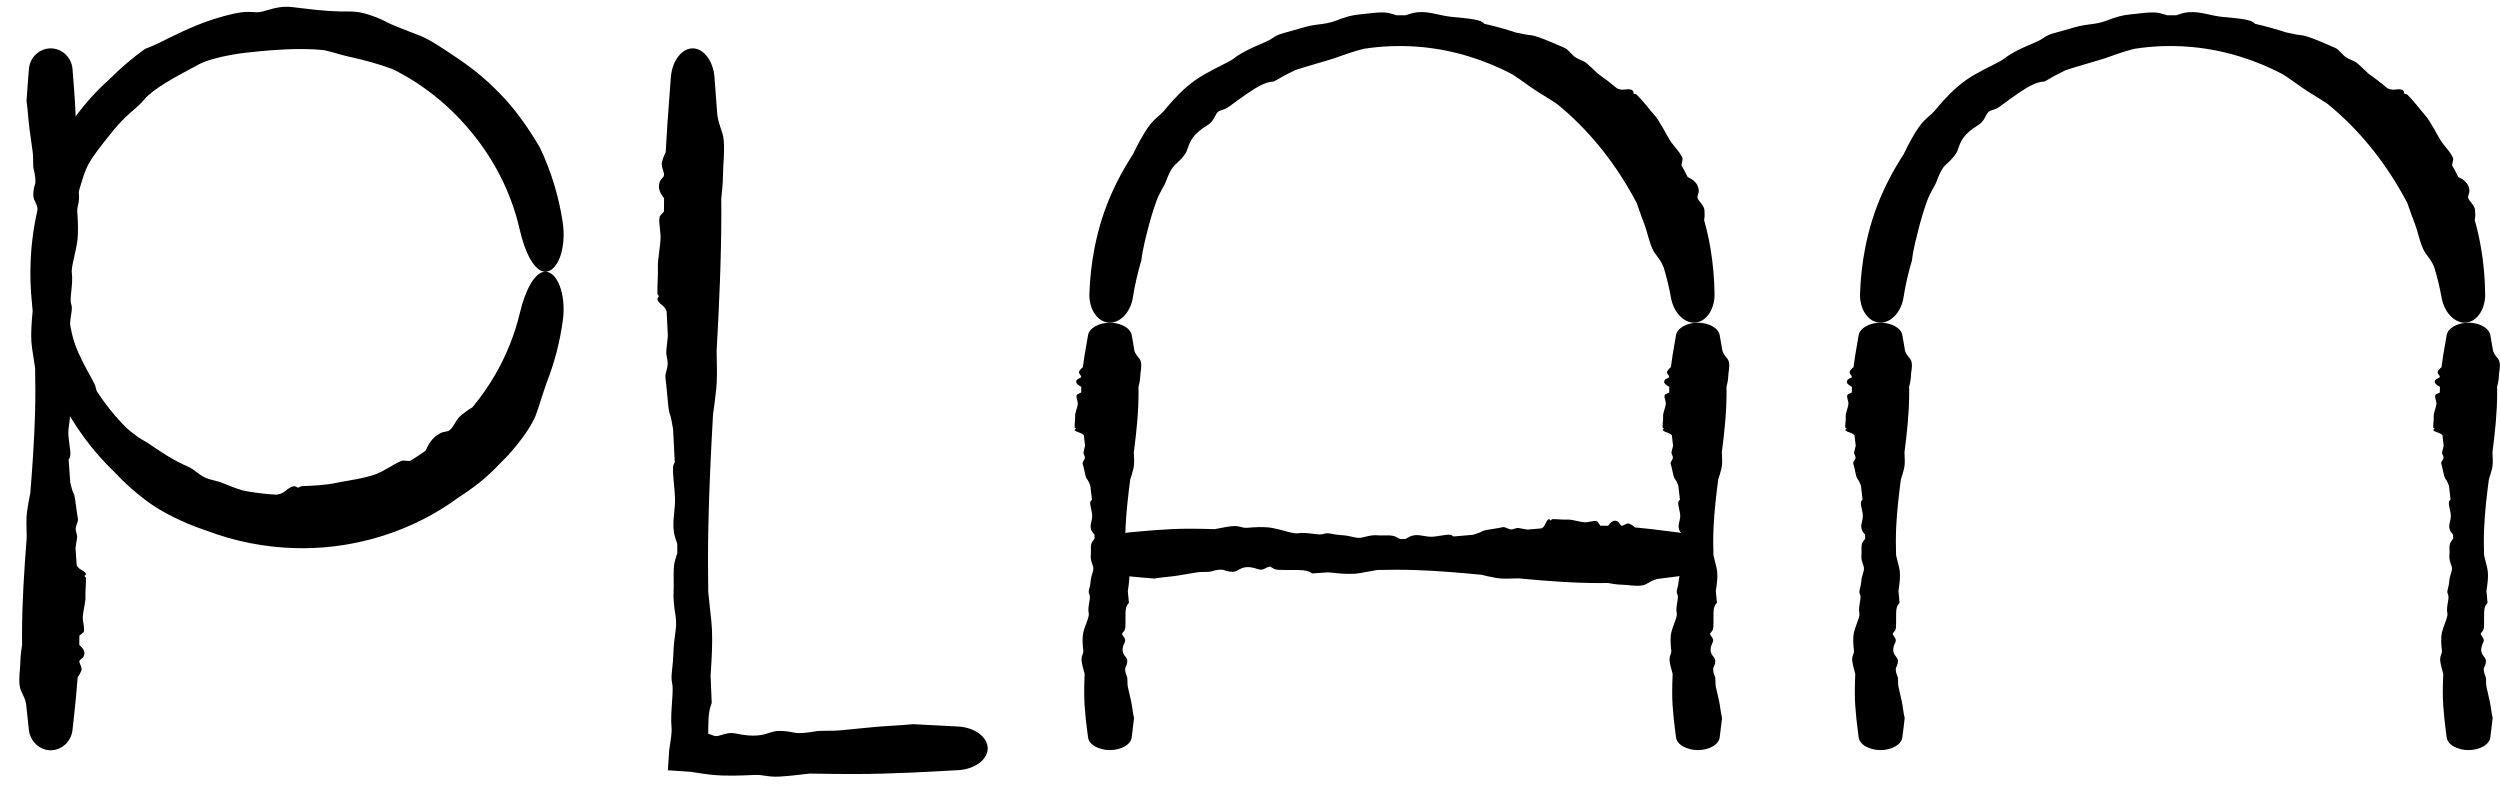
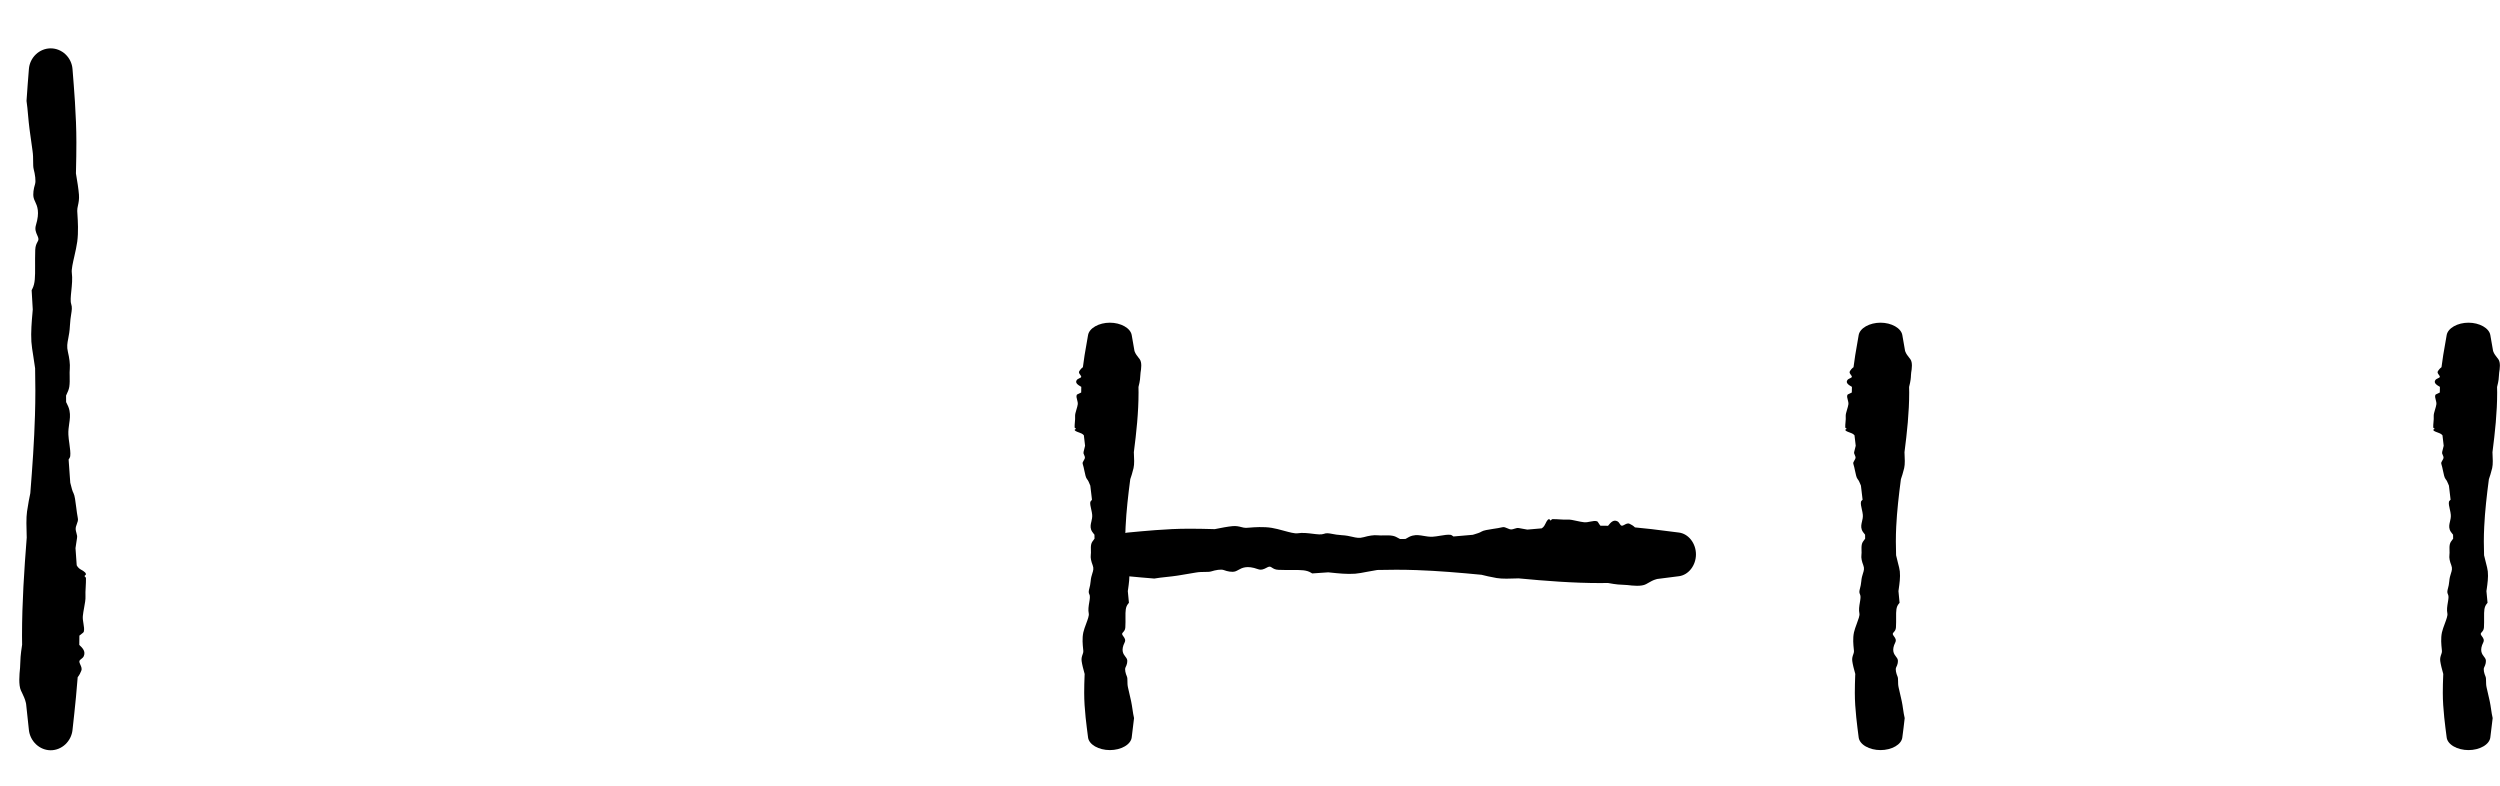
<svg xmlns="http://www.w3.org/2000/svg" width="105" height="33" viewBox="0 0 105 33" fill="none">
  <path d="M69.137 24.533C68.942 24.642 68.567 24.598 68.361 24.573C68.357 24.573 68.353 24.573 68.35 24.572C68.301 24.566 68.254 24.565 68.2 24.563C68.071 24.559 67.896 24.554 67.531 24.485C67.425 24.487 67.319 24.489 67.213 24.489C66.066 24.489 64.92 24.399 63.773 24.291C63.759 24.291 63.744 24.292 63.729 24.293C63.442 24.304 63.085 24.317 62.861 24.278C62.577 24.228 62.383 24.181 62.224 24.141C61.314 24.054 60.403 23.976 59.492 23.944C59.207 23.934 58.922 23.929 58.636 23.929C58.373 23.929 58.111 23.932 57.848 23.939C57.695 23.962 57.549 23.99 57.414 24.016C57.225 24.053 57.056 24.085 56.916 24.096C56.581 24.121 56.199 24.081 55.916 24.051C55.87 24.046 55.827 24.041 55.786 24.038C55.561 24.052 55.337 24.068 55.112 24.084C55.097 24.075 55.082 24.066 55.066 24.056C54.874 23.936 54.639 23.938 54.268 23.94C54.106 23.941 53.919 23.942 53.698 23.933C53.556 23.928 53.483 23.88 53.423 23.841C53.406 23.83 53.389 23.819 53.373 23.81C53.316 23.781 53.255 23.813 53.184 23.851C53.092 23.899 52.981 23.958 52.835 23.905C52.369 23.736 52.164 23.851 52.009 23.938C51.963 23.963 51.922 23.986 51.88 23.999C51.743 24.041 51.548 23.999 51.4 23.943C51.283 23.898 51.049 23.943 50.871 23.999C50.804 24.02 50.714 24.021 50.607 24.021C50.496 24.022 50.368 24.022 50.231 24.046C49.885 24.107 49.701 24.136 49.553 24.16C49.511 24.166 49.472 24.172 49.432 24.179C49.309 24.199 49.155 24.215 48.999 24.232C48.813 24.252 48.623 24.272 48.48 24.299C48.106 24.271 47.733 24.235 47.361 24.2C47.169 24.182 46.985 24.078 46.85 23.908C46.714 23.737 46.638 23.515 46.638 23.284C46.638 23.054 46.714 22.831 46.85 22.66C46.985 22.49 47.169 22.387 47.361 22.368C47.746 22.331 48.133 22.295 48.519 22.266C48.989 22.23 49.459 22.206 49.929 22.206C50.258 22.206 50.587 22.211 50.916 22.221C50.95 22.222 50.984 22.223 51.017 22.224C51.294 22.168 51.57 22.116 51.764 22.098C51.924 22.082 52.041 22.113 52.142 22.139C52.21 22.156 52.271 22.172 52.333 22.17C52.366 22.168 52.412 22.165 52.466 22.161C52.689 22.143 53.068 22.114 53.413 22.17C53.566 22.194 53.745 22.243 53.914 22.289C54.157 22.355 54.384 22.417 54.499 22.398C54.7 22.365 54.93 22.393 55.134 22.418C55.328 22.442 55.498 22.462 55.594 22.424C55.71 22.378 55.808 22.397 55.955 22.424C56.056 22.444 56.181 22.467 56.35 22.477C56.545 22.487 56.684 22.52 56.801 22.547C56.967 22.585 57.091 22.614 57.277 22.561C57.483 22.502 57.698 22.464 57.868 22.483C57.945 22.491 58.033 22.489 58.125 22.487C58.247 22.484 58.375 22.481 58.492 22.503C58.588 22.52 58.668 22.565 58.739 22.605C58.761 22.617 58.782 22.629 58.802 22.639C58.879 22.638 58.956 22.638 59.032 22.636C59.045 22.629 59.058 22.621 59.071 22.613C59.14 22.572 59.224 22.521 59.328 22.496C59.493 22.456 59.637 22.481 59.79 22.507C59.909 22.528 60.032 22.549 60.174 22.542C60.271 22.537 60.381 22.518 60.49 22.5C60.652 22.473 60.812 22.447 60.923 22.463C60.964 22.47 61 22.498 61.036 22.526C61.036 22.526 61.036 22.526 61.036 22.526C61.038 22.528 61.041 22.53 61.043 22.532C61.314 22.511 61.585 22.487 61.855 22.462C61.879 22.455 61.902 22.448 61.926 22.441C62.041 22.407 62.152 22.373 62.225 22.326C62.304 22.275 62.502 22.245 62.71 22.213C62.847 22.193 62.989 22.172 63.104 22.143C63.171 22.127 63.235 22.156 63.301 22.185C63.363 22.213 63.426 22.242 63.495 22.235C63.529 22.231 63.566 22.219 63.606 22.206C63.641 22.195 63.678 22.183 63.717 22.176C63.753 22.169 63.833 22.185 63.936 22.205C64 22.217 64.072 22.231 64.148 22.243C64.349 22.225 64.549 22.207 64.75 22.191C64.791 22.166 64.828 22.133 64.856 22.091C64.877 22.06 64.895 22.024 64.913 21.987C64.937 21.936 64.963 21.884 64.998 21.843C65.025 21.81 65.057 21.797 65.079 21.811C65.089 21.817 65.097 21.829 65.104 21.84C65.112 21.852 65.119 21.863 65.128 21.863C65.134 21.862 65.141 21.854 65.149 21.843C65.162 21.826 65.178 21.805 65.204 21.804C65.299 21.801 65.407 21.808 65.513 21.815C65.632 21.822 65.747 21.83 65.839 21.823C65.942 21.816 66.088 21.848 66.235 21.881C66.337 21.903 66.44 21.925 66.528 21.934C66.614 21.944 66.704 21.926 66.791 21.908C66.895 21.887 66.996 21.867 67.081 21.895C67.098 21.901 67.12 21.936 67.147 21.98C67.166 22.011 67.188 22.047 67.213 22.079C67.321 22.079 67.43 22.081 67.539 22.083C67.542 22.079 67.546 22.074 67.55 22.069C67.55 22.069 67.55 22.069 67.55 22.069C67.64 21.957 67.762 21.805 67.933 21.896C67.977 21.919 68.004 21.961 68.029 22C68.053 22.038 68.075 22.071 68.107 22.078C68.143 22.087 68.186 22.063 68.232 22.038C68.297 22.003 68.37 21.963 68.443 22C68.448 22.003 68.454 22.005 68.459 22.008C68.512 22.034 68.591 22.073 68.669 22.151C68.9 22.172 69.132 22.196 69.363 22.223C69.749 22.267 70.135 22.318 70.521 22.368C70.709 22.393 70.889 22.499 71.022 22.669C71.155 22.839 71.23 23.058 71.23 23.284C71.23 23.51 71.155 23.729 71.022 23.899C70.889 24.069 70.709 24.175 70.521 24.2C70.215 24.24 69.909 24.28 69.603 24.317C69.587 24.322 69.57 24.326 69.554 24.331C69.435 24.362 69.324 24.426 69.213 24.49C69.188 24.505 69.162 24.519 69.137 24.533Z" fill="black" />
-   <path d="M72.56 15.081C72.668 15.223 72.624 15.496 72.6 15.647C72.599 15.65 72.599 15.653 72.598 15.655C72.593 15.691 72.591 15.725 72.59 15.764C72.586 15.859 72.58 15.986 72.511 16.253C72.514 16.33 72.515 16.408 72.515 16.485C72.515 17.322 72.425 18.159 72.317 18.996C72.318 19.006 72.318 19.017 72.319 19.028C72.33 19.238 72.344 19.498 72.304 19.662C72.254 19.87 72.207 20.011 72.167 20.127C72.08 20.791 72.003 21.456 71.971 22.121C71.96 22.329 71.955 22.538 71.955 22.746C71.955 22.938 71.958 23.13 71.965 23.321C71.989 23.433 72.016 23.539 72.043 23.638C72.079 23.776 72.111 23.899 72.122 24.001C72.147 24.246 72.107 24.524 72.077 24.731C72.073 24.765 72.068 24.797 72.064 24.826C72.079 24.99 72.094 25.154 72.111 25.318C72.102 25.329 72.092 25.34 72.083 25.352C71.963 25.492 71.964 25.664 71.966 25.935C71.967 26.053 71.968 26.189 71.96 26.35C71.954 26.454 71.906 26.508 71.868 26.551C71.856 26.564 71.845 26.576 71.837 26.588C71.807 26.63 71.839 26.674 71.877 26.726C71.926 26.793 71.985 26.874 71.932 26.98C71.762 27.32 71.877 27.47 71.964 27.583C71.99 27.617 72.013 27.647 72.025 27.678C72.067 27.778 72.026 27.92 71.969 28.028C71.925 28.113 71.969 28.284 72.025 28.414C72.047 28.463 72.047 28.529 72.048 28.607C72.048 28.688 72.049 28.781 72.073 28.881C72.133 29.134 72.163 29.268 72.186 29.376C72.193 29.407 72.199 29.436 72.205 29.464C72.225 29.555 72.242 29.667 72.258 29.781C72.278 29.917 72.299 30.055 72.326 30.16C72.297 30.432 72.262 30.704 72.226 30.977C72.208 31.116 72.105 31.251 71.934 31.349C71.763 31.448 71.541 31.504 71.311 31.504C71.08 31.504 70.858 31.448 70.687 31.349C70.516 31.251 70.413 31.116 70.394 30.977C70.358 30.695 70.321 30.413 70.292 30.131C70.257 29.788 70.232 29.445 70.232 29.102C70.232 28.861 70.238 28.621 70.248 28.381C70.249 28.357 70.25 28.332 70.251 28.307C70.194 28.105 70.142 27.904 70.124 27.762C70.109 27.645 70.139 27.56 70.165 27.487C70.183 27.436 70.199 27.392 70.196 27.347C70.195 27.323 70.191 27.29 70.187 27.25C70.17 27.087 70.141 26.811 70.196 26.558C70.221 26.447 70.269 26.317 70.315 26.192C70.382 26.015 70.443 25.85 70.424 25.766C70.391 25.619 70.419 25.451 70.444 25.302C70.468 25.161 70.489 25.037 70.45 24.966C70.404 24.882 70.423 24.81 70.451 24.703C70.47 24.629 70.493 24.538 70.503 24.415C70.514 24.272 70.546 24.171 70.573 24.085C70.612 23.965 70.641 23.874 70.587 23.738C70.528 23.588 70.491 23.431 70.509 23.307C70.518 23.25 70.516 23.186 70.514 23.119C70.511 23.03 70.508 22.936 70.529 22.851C70.546 22.781 70.591 22.723 70.631 22.671C70.643 22.655 70.655 22.64 70.665 22.625C70.665 22.569 70.664 22.513 70.663 22.457C70.655 22.448 70.647 22.438 70.639 22.428C70.598 22.378 70.547 22.317 70.522 22.241C70.482 22.12 70.507 22.015 70.534 21.904C70.554 21.817 70.576 21.727 70.568 21.623C70.563 21.553 70.544 21.472 70.526 21.393C70.499 21.275 70.473 21.158 70.49 21.077C70.496 21.046 70.524 21.02 70.552 20.994C70.552 20.994 70.553 20.994 70.553 20.994C70.555 20.992 70.556 20.991 70.558 20.989C70.537 20.791 70.513 20.594 70.489 20.396C70.481 20.379 70.474 20.362 70.467 20.345C70.433 20.261 70.4 20.179 70.352 20.126C70.301 20.069 70.271 19.924 70.24 19.772C70.219 19.672 70.198 19.569 70.17 19.485C70.153 19.435 70.182 19.389 70.212 19.341C70.24 19.296 70.268 19.25 70.261 19.199C70.258 19.174 70.246 19.147 70.233 19.118C70.222 19.092 70.21 19.065 70.202 19.037C70.195 19.011 70.211 18.952 70.231 18.877C70.244 18.831 70.258 18.778 70.269 18.722C70.251 18.576 70.234 18.43 70.218 18.283C70.192 18.253 70.159 18.226 70.117 18.205C70.087 18.19 70.05 18.177 70.013 18.164C69.963 18.146 69.911 18.128 69.869 18.102C69.837 18.082 69.824 18.059 69.837 18.043C69.844 18.036 69.855 18.03 69.866 18.025C69.878 18.019 69.889 18.014 69.889 18.007C69.889 18.003 69.88 17.998 69.87 17.992C69.853 17.983 69.831 17.97 69.83 17.952C69.827 17.882 69.834 17.803 69.841 17.726C69.849 17.64 69.856 17.555 69.85 17.488C69.842 17.413 69.875 17.306 69.907 17.199C69.929 17.124 69.952 17.049 69.961 16.985C69.97 16.922 69.952 16.857 69.935 16.793C69.914 16.717 69.893 16.644 69.922 16.581C69.927 16.569 69.963 16.553 70.006 16.534C70.037 16.52 70.073 16.503 70.106 16.485C70.106 16.406 70.107 16.327 70.11 16.247C70.105 16.245 70.1 16.242 70.095 16.239C70.095 16.239 70.095 16.239 70.095 16.239C69.983 16.174 69.831 16.084 69.922 15.959C69.945 15.928 69.988 15.907 70.026 15.889C70.064 15.872 70.098 15.856 70.105 15.833C70.113 15.806 70.09 15.775 70.064 15.741C70.029 15.694 69.99 15.64 70.026 15.587C70.029 15.584 70.032 15.579 70.034 15.575C70.061 15.537 70.099 15.479 70.177 15.423C70.198 15.254 70.222 15.085 70.249 14.915C70.293 14.634 70.344 14.352 70.394 14.07C70.419 13.933 70.525 13.802 70.695 13.705C70.866 13.608 71.084 13.553 71.311 13.553C71.537 13.553 71.755 13.608 71.925 13.705C72.095 13.802 72.201 13.933 72.226 14.07C72.266 14.294 72.307 14.517 72.344 14.741C72.348 14.752 72.353 14.764 72.357 14.776C72.389 14.863 72.453 14.944 72.516 15.025C72.531 15.043 72.546 15.062 72.56 15.081Z" fill="black" />
-   <path d="M47.864 15.081C47.972 15.223 47.928 15.496 47.904 15.647C47.903 15.65 47.903 15.653 47.903 15.655C47.897 15.691 47.895 15.725 47.894 15.764C47.89 15.859 47.885 15.986 47.816 16.253C47.818 16.33 47.819 16.408 47.819 16.485C47.819 17.322 47.729 18.159 47.621 18.996C47.622 19.006 47.622 19.017 47.623 19.028C47.634 19.238 47.648 19.498 47.608 19.662C47.558 19.87 47.511 20.011 47.471 20.127C47.384 20.791 47.307 21.456 47.275 22.121C47.265 22.329 47.259 22.538 47.259 22.746C47.259 22.938 47.263 23.13 47.269 23.321C47.293 23.433 47.321 23.539 47.347 23.638C47.383 23.776 47.416 23.899 47.426 24.001C47.452 24.246 47.411 24.524 47.382 24.731C47.377 24.765 47.372 24.797 47.368 24.826C47.383 24.99 47.399 25.154 47.415 25.318C47.406 25.329 47.397 25.34 47.387 25.352C47.267 25.492 47.268 25.664 47.27 25.935C47.271 26.053 47.273 26.189 47.264 26.35C47.258 26.454 47.211 26.508 47.172 26.551C47.16 26.564 47.15 26.576 47.141 26.588C47.111 26.63 47.143 26.674 47.181 26.726C47.23 26.793 47.289 26.874 47.236 26.98C47.066 27.32 47.181 27.47 47.268 27.583C47.294 27.617 47.317 27.647 47.33 27.678C47.371 27.778 47.33 27.92 47.273 28.028C47.229 28.113 47.273 28.284 47.33 28.414C47.351 28.463 47.352 28.529 47.352 28.607C47.352 28.688 47.353 28.781 47.377 28.881C47.437 29.134 47.467 29.268 47.49 29.376C47.497 29.407 47.503 29.436 47.509 29.464C47.529 29.555 47.546 29.667 47.563 29.781C47.583 29.917 47.603 30.055 47.63 30.16C47.601 30.432 47.566 30.704 47.531 30.977C47.512 31.116 47.409 31.251 47.238 31.349C47.068 31.448 46.845 31.504 46.615 31.504C46.384 31.504 46.162 31.448 45.991 31.349C45.821 31.251 45.717 31.116 45.699 30.977C45.662 30.695 45.626 30.413 45.596 30.131C45.561 29.788 45.536 29.445 45.536 29.102C45.536 28.861 45.542 28.621 45.552 28.381C45.553 28.357 45.554 28.332 45.555 28.307C45.498 28.105 45.447 27.904 45.428 27.762C45.413 27.645 45.443 27.56 45.469 27.487C45.487 27.436 45.503 27.392 45.5 27.347C45.499 27.323 45.495 27.29 45.491 27.25C45.474 27.087 45.445 26.811 45.5 26.558C45.525 26.447 45.573 26.317 45.62 26.192C45.686 26.015 45.747 25.85 45.728 25.766C45.695 25.619 45.723 25.451 45.748 25.302C45.772 25.161 45.793 25.037 45.754 24.966C45.709 24.882 45.727 24.81 45.755 24.703C45.774 24.629 45.798 24.538 45.807 24.415C45.818 24.272 45.85 24.171 45.877 24.085C45.916 23.965 45.945 23.874 45.892 23.738C45.833 23.588 45.795 23.431 45.813 23.307C45.822 23.25 45.82 23.186 45.818 23.119C45.815 23.03 45.812 22.936 45.833 22.851C45.851 22.781 45.895 22.723 45.935 22.671C45.947 22.655 45.959 22.64 45.97 22.625C45.969 22.569 45.968 22.513 45.967 22.457C45.96 22.448 45.952 22.438 45.943 22.428C45.902 22.378 45.851 22.317 45.826 22.241C45.786 22.12 45.811 22.015 45.838 21.904C45.858 21.817 45.88 21.727 45.872 21.623C45.867 21.553 45.849 21.472 45.831 21.393C45.804 21.275 45.777 21.158 45.794 21.077C45.8 21.046 45.828 21.02 45.856 20.994C45.857 20.994 45.857 20.994 45.857 20.994C45.859 20.992 45.861 20.991 45.863 20.989C45.841 20.791 45.818 20.594 45.793 20.396C45.785 20.379 45.778 20.362 45.771 20.345C45.737 20.261 45.704 20.179 45.657 20.126C45.605 20.069 45.575 19.924 45.544 19.772C45.523 19.672 45.502 19.569 45.474 19.485C45.457 19.435 45.486 19.389 45.516 19.341C45.544 19.296 45.572 19.25 45.565 19.199C45.562 19.174 45.55 19.147 45.537 19.118C45.526 19.092 45.514 19.065 45.506 19.037C45.5 19.011 45.515 18.952 45.535 18.877C45.548 18.831 45.562 18.778 45.573 18.722C45.555 18.576 45.538 18.43 45.522 18.283C45.497 18.253 45.464 18.226 45.421 18.205C45.391 18.19 45.355 18.177 45.318 18.164C45.267 18.146 45.215 18.128 45.173 18.102C45.141 18.082 45.128 18.059 45.141 18.043C45.148 18.036 45.16 18.03 45.17 18.025C45.182 18.019 45.194 18.014 45.193 18.007C45.193 18.003 45.184 17.998 45.174 17.992C45.157 17.983 45.135 17.97 45.134 17.952C45.132 17.882 45.138 17.803 45.145 17.726C45.153 17.64 45.16 17.555 45.154 17.488C45.147 17.413 45.179 17.306 45.211 17.199C45.234 17.124 45.256 17.049 45.265 16.985C45.274 16.922 45.256 16.857 45.239 16.793C45.218 16.717 45.198 16.644 45.226 16.581C45.232 16.569 45.267 16.553 45.311 16.534C45.342 16.52 45.377 16.503 45.41 16.485C45.41 16.406 45.411 16.327 45.414 16.247C45.409 16.245 45.404 16.242 45.399 16.239C45.399 16.239 45.399 16.239 45.399 16.239C45.288 16.174 45.135 16.084 45.226 15.959C45.249 15.928 45.292 15.907 45.33 15.889C45.368 15.872 45.402 15.856 45.409 15.833C45.417 15.806 45.394 15.775 45.369 15.741C45.333 15.694 45.294 15.64 45.331 15.587C45.333 15.584 45.336 15.579 45.339 15.575C45.365 15.537 45.404 15.479 45.481 15.423C45.502 15.254 45.527 15.085 45.553 14.915C45.598 14.634 45.648 14.352 45.699 14.07C45.724 13.933 45.83 13.802 46 13.705C46.17 13.608 46.389 13.553 46.615 13.553C46.841 13.553 47.059 13.608 47.23 13.705C47.4 13.802 47.506 13.933 47.531 14.07C47.571 14.294 47.611 14.517 47.648 14.741C47.653 14.752 47.657 14.764 47.661 14.776C47.693 14.863 47.757 14.944 47.82 15.025C47.835 15.043 47.85 15.062 47.864 15.081Z" fill="black" />
-   <path d="M69.51 10.641C69.336 10.405 69.217 9.898 69.133 9.619C69.132 9.614 69.13 9.609 69.129 9.604C69.109 9.537 69.087 9.476 69.059 9.405C68.993 9.237 68.909 9.008 68.738 8.517C68.667 8.385 68.595 8.253 68.521 8.123C67.726 6.714 66.69 5.423 65.408 4.376C65.39 4.365 65.373 4.353 65.355 4.341C65.011 4.11 64.568 3.856 64.303 3.667C63.968 3.426 63.733 3.265 63.538 3.133C62.364 2.511 61.056 2.102 59.711 1.976C59.434 1.95 59.16 1.935 58.881 1.933C58.733 1.932 58.585 1.934 58.438 1.939C58.048 1.954 57.659 1.991 57.273 2.051C57.053 2.106 56.844 2.17 56.654 2.233C56.387 2.323 56.154 2.412 55.96 2.474C55.491 2.622 54.953 2.764 54.556 2.894C54.492 2.915 54.431 2.936 54.374 2.955C54.076 3.098 53.785 3.255 53.502 3.424C53.478 3.426 53.455 3.429 53.43 3.431C53.125 3.46 52.817 3.634 52.363 3.943C52.165 4.079 51.94 4.242 51.677 4.438C51.509 4.565 51.396 4.599 51.302 4.627C51.275 4.635 51.249 4.643 51.225 4.653C51.14 4.686 51.093 4.77 51.04 4.87C50.97 4.999 50.891 5.152 50.699 5.267C50.086 5.639 49.975 5.966 49.896 6.196C49.873 6.264 49.852 6.326 49.824 6.383C49.73 6.567 49.526 6.771 49.355 6.919C49.218 7.036 49.062 7.352 48.976 7.606C48.943 7.702 48.876 7.817 48.8 7.955C48.721 8.098 48.633 8.264 48.565 8.456C48.395 8.938 48.326 9.199 48.268 9.407C48.252 9.467 48.237 9.522 48.223 9.578C48.179 9.754 48.121 9.969 48.071 10.19C48.01 10.452 47.959 10.722 47.938 10.929C47.785 11.444 47.663 11.969 47.578 12.505C47.535 12.779 47.418 13.041 47.242 13.237C47.067 13.434 46.846 13.553 46.615 13.553C46.384 13.553 46.161 13.432 45.996 13.204C45.831 12.978 45.743 12.661 45.754 12.338C45.777 11.687 45.847 11.037 45.975 10.392C46.13 9.608 46.368 8.836 46.696 8.104C46.925 7.593 47.192 7.097 47.492 6.624C47.523 6.576 47.554 6.527 47.586 6.479C47.787 6.05 48.021 5.635 48.211 5.359C48.367 5.131 48.519 4.995 48.65 4.881C48.74 4.802 48.82 4.734 48.888 4.654C48.925 4.611 48.974 4.551 49.034 4.479C49.278 4.187 49.719 3.704 50.207 3.364C50.422 3.213 50.689 3.061 50.947 2.925C51.317 2.731 51.668 2.574 51.82 2.455C52.087 2.244 52.438 2.073 52.751 1.936C53.05 1.804 53.316 1.702 53.447 1.6C53.605 1.479 53.766 1.429 54.003 1.363C54.169 1.318 54.372 1.264 54.642 1.182C54.955 1.086 55.186 1.052 55.381 1.026C55.658 0.99 55.861 0.968 56.151 0.851C56.473 0.721 56.825 0.624 57.107 0.605C57.236 0.596 57.382 0.576 57.535 0.558C57.736 0.535 57.949 0.515 58.145 0.525C58.307 0.534 58.44 0.574 58.558 0.611C58.594 0.622 58.629 0.633 58.663 0.643C58.736 0.642 58.808 0.641 58.881 0.64C58.936 0.64 58.99 0.64 59.044 0.64C59.065 0.633 59.087 0.625 59.109 0.617C59.223 0.578 59.364 0.531 59.538 0.514C59.816 0.488 60.055 0.533 60.305 0.587C60.5 0.629 60.7 0.676 60.934 0.705C61.094 0.725 61.277 0.739 61.458 0.757C61.729 0.783 61.996 0.82 62.171 0.883C62.237 0.907 62.288 0.949 62.338 0.992C62.338 0.992 62.338 0.992 62.338 0.993C62.342 0.996 62.345 0.998 62.348 1.001C62.788 1.1 63.224 1.22 63.655 1.363C63.694 1.37 63.734 1.378 63.773 1.386C63.964 1.426 64.149 1.47 64.281 1.478C64.423 1.485 64.742 1.598 65.071 1.736C65.287 1.826 65.508 1.926 65.693 2.002C65.8 2.047 65.879 2.129 65.959 2.214C66.033 2.293 66.108 2.375 66.21 2.434C66.26 2.463 66.32 2.488 66.383 2.516C66.439 2.54 66.498 2.566 66.556 2.598C66.611 2.628 66.714 2.72 66.842 2.841C66.922 2.916 67.011 3.001 67.106 3.09C67.384 3.287 67.656 3.495 67.919 3.715C67.989 3.744 68.056 3.763 68.121 3.766C68.168 3.768 68.215 3.763 68.263 3.757C68.329 3.75 68.397 3.743 68.47 3.757C68.526 3.767 68.576 3.798 68.593 3.834C68.601 3.851 68.603 3.869 68.604 3.885C68.605 3.904 68.606 3.92 68.617 3.931C68.625 3.939 68.639 3.941 68.657 3.944C68.684 3.948 68.721 3.954 68.752 3.986C68.871 4.104 68.996 4.247 69.115 4.39C69.247 4.549 69.372 4.708 69.48 4.828C69.6 4.963 69.735 5.184 69.862 5.409C69.951 5.566 70.036 5.725 70.115 5.856C70.192 5.985 70.293 6.105 70.389 6.224C70.505 6.366 70.614 6.506 70.665 6.648C70.675 6.677 70.663 6.727 70.649 6.79C70.638 6.834 70.626 6.884 70.619 6.938C70.711 7.101 70.798 7.266 70.881 7.434C70.888 7.437 70.896 7.441 70.903 7.445C70.903 7.445 70.903 7.445 70.903 7.445C71.072 7.531 71.306 7.658 71.346 7.969C71.356 8.048 71.336 8.109 71.318 8.164C71.3 8.218 71.284 8.265 71.299 8.319C71.315 8.379 71.365 8.438 71.418 8.502C71.493 8.594 71.576 8.698 71.586 8.83C71.586 8.839 71.587 8.848 71.588 8.858C71.595 8.953 71.604 9.094 71.573 9.246C71.681 9.629 71.768 10.016 71.835 10.405C71.947 11.056 72.003 11.71 72.011 12.363C72.014 12.679 71.923 12.989 71.758 13.211C71.594 13.434 71.374 13.553 71.148 13.553C70.921 13.553 70.704 13.436 70.529 13.243C70.354 13.05 70.235 12.794 70.186 12.526C70.107 12.087 70.001 11.655 69.875 11.233C69.866 11.212 69.857 11.19 69.847 11.168C69.78 11.007 69.681 10.869 69.58 10.734C69.557 10.703 69.533 10.672 69.51 10.641Z" fill="black" />
+   <path d="M47.864 15.081C47.972 15.223 47.928 15.496 47.904 15.647C47.903 15.65 47.903 15.653 47.903 15.655C47.897 15.691 47.895 15.725 47.894 15.764C47.89 15.859 47.885 15.986 47.816 16.253C47.818 16.33 47.819 16.408 47.819 16.485C47.819 17.322 47.729 18.159 47.621 18.996C47.622 19.006 47.622 19.017 47.623 19.028C47.634 19.238 47.648 19.498 47.608 19.662C47.558 19.87 47.511 20.011 47.471 20.127C47.384 20.791 47.307 21.456 47.275 22.121C47.265 22.329 47.259 22.538 47.259 22.746C47.259 22.938 47.263 23.13 47.269 23.321C47.293 23.433 47.321 23.539 47.347 23.638C47.383 23.776 47.416 23.899 47.426 24.001C47.452 24.246 47.411 24.524 47.382 24.731C47.377 24.765 47.372 24.797 47.368 24.826C47.383 24.99 47.399 25.154 47.415 25.318C47.406 25.329 47.397 25.34 47.387 25.352C47.267 25.492 47.268 25.664 47.27 25.935C47.271 26.053 47.273 26.189 47.264 26.35C47.258 26.454 47.211 26.508 47.172 26.551C47.16 26.564 47.15 26.576 47.141 26.588C47.111 26.63 47.143 26.674 47.181 26.726C47.23 26.793 47.289 26.874 47.236 26.98C47.066 27.32 47.181 27.47 47.268 27.583C47.294 27.617 47.317 27.647 47.33 27.678C47.371 27.778 47.33 27.92 47.273 28.028C47.229 28.113 47.273 28.284 47.33 28.414C47.351 28.463 47.352 28.529 47.352 28.607C47.352 28.688 47.353 28.781 47.377 28.881C47.437 29.134 47.467 29.268 47.49 29.376C47.497 29.407 47.503 29.436 47.509 29.464C47.529 29.555 47.546 29.667 47.563 29.781C47.583 29.917 47.603 30.055 47.63 30.16C47.601 30.432 47.566 30.704 47.531 30.977C47.512 31.116 47.409 31.251 47.238 31.349C47.068 31.448 46.845 31.504 46.615 31.504C46.384 31.504 46.162 31.448 45.991 31.349C45.821 31.251 45.717 31.116 45.699 30.977C45.662 30.695 45.626 30.413 45.596 30.131C45.561 29.788 45.536 29.445 45.536 29.102C45.536 28.861 45.542 28.621 45.552 28.381C45.553 28.357 45.554 28.332 45.555 28.307C45.498 28.105 45.447 27.904 45.428 27.762C45.413 27.645 45.443 27.56 45.469 27.487C45.487 27.436 45.503 27.392 45.5 27.347C45.499 27.323 45.495 27.29 45.491 27.25C45.474 27.087 45.445 26.811 45.5 26.558C45.525 26.447 45.573 26.317 45.62 26.192C45.686 26.015 45.747 25.85 45.728 25.766C45.695 25.619 45.723 25.451 45.748 25.302C45.772 25.161 45.793 25.037 45.754 24.966C45.709 24.882 45.727 24.81 45.755 24.703C45.774 24.629 45.798 24.538 45.807 24.415C45.818 24.272 45.85 24.171 45.877 24.085C45.916 23.965 45.945 23.874 45.892 23.738C45.833 23.588 45.795 23.431 45.813 23.307C45.822 23.25 45.82 23.186 45.818 23.119C45.815 23.03 45.812 22.936 45.833 22.851C45.851 22.781 45.895 22.723 45.935 22.671C45.947 22.655 45.959 22.64 45.97 22.625C45.969 22.569 45.968 22.513 45.967 22.457C45.96 22.448 45.952 22.438 45.943 22.428C45.902 22.378 45.851 22.317 45.826 22.241C45.786 22.12 45.811 22.015 45.838 21.904C45.858 21.817 45.88 21.727 45.872 21.623C45.867 21.553 45.849 21.472 45.831 21.393C45.804 21.275 45.777 21.158 45.794 21.077C45.857 20.994 45.857 20.994 45.857 20.994C45.859 20.992 45.861 20.991 45.863 20.989C45.841 20.791 45.818 20.594 45.793 20.396C45.785 20.379 45.778 20.362 45.771 20.345C45.737 20.261 45.704 20.179 45.657 20.126C45.605 20.069 45.575 19.924 45.544 19.772C45.523 19.672 45.502 19.569 45.474 19.485C45.457 19.435 45.486 19.389 45.516 19.341C45.544 19.296 45.572 19.25 45.565 19.199C45.562 19.174 45.55 19.147 45.537 19.118C45.526 19.092 45.514 19.065 45.506 19.037C45.5 19.011 45.515 18.952 45.535 18.877C45.548 18.831 45.562 18.778 45.573 18.722C45.555 18.576 45.538 18.43 45.522 18.283C45.497 18.253 45.464 18.226 45.421 18.205C45.391 18.19 45.355 18.177 45.318 18.164C45.267 18.146 45.215 18.128 45.173 18.102C45.141 18.082 45.128 18.059 45.141 18.043C45.148 18.036 45.16 18.03 45.17 18.025C45.182 18.019 45.194 18.014 45.193 18.007C45.193 18.003 45.184 17.998 45.174 17.992C45.157 17.983 45.135 17.97 45.134 17.952C45.132 17.882 45.138 17.803 45.145 17.726C45.153 17.64 45.16 17.555 45.154 17.488C45.147 17.413 45.179 17.306 45.211 17.199C45.234 17.124 45.256 17.049 45.265 16.985C45.274 16.922 45.256 16.857 45.239 16.793C45.218 16.717 45.198 16.644 45.226 16.581C45.232 16.569 45.267 16.553 45.311 16.534C45.342 16.52 45.377 16.503 45.41 16.485C45.41 16.406 45.411 16.327 45.414 16.247C45.409 16.245 45.404 16.242 45.399 16.239C45.399 16.239 45.399 16.239 45.399 16.239C45.288 16.174 45.135 16.084 45.226 15.959C45.249 15.928 45.292 15.907 45.33 15.889C45.368 15.872 45.402 15.856 45.409 15.833C45.417 15.806 45.394 15.775 45.369 15.741C45.333 15.694 45.294 15.64 45.331 15.587C45.333 15.584 45.336 15.579 45.339 15.575C45.365 15.537 45.404 15.479 45.481 15.423C45.502 15.254 45.527 15.085 45.553 14.915C45.598 14.634 45.648 14.352 45.699 14.07C45.724 13.933 45.83 13.802 46 13.705C46.17 13.608 46.389 13.553 46.615 13.553C46.841 13.553 47.059 13.608 47.23 13.705C47.4 13.802 47.506 13.933 47.531 14.07C47.571 14.294 47.611 14.517 47.648 14.741C47.653 14.752 47.657 14.764 47.661 14.776C47.693 14.863 47.757 14.944 47.82 15.025C47.835 15.043 47.85 15.062 47.864 15.081Z" fill="black" />
  <path d="M104.926 15.081C105.034 15.223 104.99 15.496 104.966 15.647C104.965 15.65 104.965 15.653 104.965 15.655C104.959 15.691 104.957 15.725 104.956 15.764C104.952 15.859 104.947 15.986 104.877 16.253C104.88 16.33 104.881 16.408 104.881 16.485C104.881 17.322 104.791 18.159 104.683 18.996C104.684 19.006 104.684 19.017 104.685 19.028C104.696 19.238 104.71 19.498 104.671 19.662C104.62 19.87 104.574 20.011 104.533 20.127C104.446 20.791 104.369 21.456 104.337 22.121C104.327 22.329 104.321 22.538 104.321 22.746C104.321 22.938 104.325 23.13 104.331 23.321C104.355 23.433 104.383 23.539 104.409 23.638C104.445 23.776 104.478 23.899 104.488 24.001C104.514 24.246 104.473 24.524 104.444 24.731C104.439 24.765 104.434 24.797 104.43 24.826C104.445 24.99 104.461 25.154 104.477 25.318C104.468 25.329 104.458 25.34 104.449 25.352C104.329 25.492 104.33 25.664 104.332 25.935C104.333 26.053 104.334 26.189 104.326 26.35C104.32 26.454 104.273 26.508 104.234 26.551C104.222 26.564 104.212 26.576 104.203 26.588C104.173 26.63 104.205 26.674 104.243 26.726C104.292 26.793 104.351 26.874 104.298 26.98C104.128 27.32 104.243 27.47 104.33 27.583C104.356 27.617 104.379 27.647 104.392 27.678C104.433 27.778 104.392 27.92 104.336 28.028C104.291 28.113 104.335 28.284 104.392 28.414C104.413 28.463 104.413 28.529 104.414 28.607C104.415 28.688 104.415 28.781 104.439 28.881C104.499 29.134 104.529 29.268 104.552 29.376C104.559 29.407 104.565 29.436 104.571 29.464C104.591 29.555 104.608 29.667 104.625 29.781C104.645 29.917 104.665 30.055 104.692 30.16C104.663 30.432 104.628 30.704 104.593 30.977C104.574 31.116 104.471 31.251 104.3 31.349C104.13 31.448 103.907 31.504 103.677 31.504C103.446 31.504 103.224 31.448 103.053 31.349C102.883 31.251 102.779 31.116 102.761 30.977C102.724 30.695 102.687 30.413 102.658 30.131C102.623 29.788 102.598 29.445 102.598 29.102C102.598 28.861 102.604 28.621 102.614 28.381C102.615 28.357 102.616 28.332 102.617 28.307C102.56 28.105 102.509 27.904 102.49 27.762C102.475 27.645 102.505 27.56 102.531 27.487C102.549 27.436 102.565 27.392 102.562 27.347C102.561 27.323 102.557 27.29 102.553 27.25C102.536 27.087 102.507 26.811 102.562 26.558C102.587 26.447 102.635 26.317 102.682 26.192C102.748 26.015 102.809 25.85 102.79 25.766C102.757 25.619 102.785 25.451 102.81 25.302C102.834 25.161 102.855 25.037 102.816 24.966C102.77 24.882 102.789 24.81 102.817 24.703C102.836 24.629 102.86 24.538 102.869 24.415C102.88 24.272 102.912 24.171 102.939 24.085C102.978 23.965 103.007 23.874 102.954 23.738C102.894 23.588 102.857 23.431 102.876 23.307C102.884 23.25 102.882 23.186 102.88 23.119C102.877 23.03 102.874 22.936 102.895 22.851C102.913 22.781 102.957 22.723 102.997 22.671C103.009 22.655 103.021 22.64 103.032 22.625C103.031 22.569 103.03 22.513 103.029 22.457C103.022 22.448 103.014 22.438 103.005 22.428C102.964 22.378 102.913 22.317 102.888 22.241C102.848 22.12 102.873 22.015 102.9 21.904C102.92 21.817 102.942 21.727 102.934 21.623C102.929 21.553 102.911 21.472 102.893 21.393C102.866 21.275 102.839 21.158 102.856 21.077C102.862 21.046 102.89 21.02 102.918 20.994C102.919 20.994 102.919 20.994 102.919 20.994C102.921 20.992 102.923 20.991 102.925 20.989C102.903 20.791 102.88 20.594 102.855 20.396C102.847 20.379 102.84 20.362 102.833 20.345C102.799 20.261 102.766 20.179 102.718 20.126C102.667 20.069 102.637 19.924 102.606 19.772C102.585 19.672 102.564 19.569 102.536 19.485C102.519 19.435 102.548 19.389 102.578 19.341C102.606 19.296 102.634 19.25 102.627 19.199C102.624 19.174 102.612 19.147 102.599 19.118C102.588 19.092 102.576 19.065 102.568 19.037C102.562 19.011 102.577 18.952 102.597 18.877C102.61 18.831 102.624 18.778 102.635 18.722C102.617 18.576 102.6 18.43 102.584 18.283C102.559 18.253 102.526 18.226 102.483 18.205C102.453 18.19 102.417 18.177 102.38 18.164C102.329 18.146 102.277 18.128 102.235 18.102C102.203 18.082 102.19 18.059 102.203 18.043C102.21 18.036 102.222 18.03 102.232 18.025C102.245 18.019 102.255 18.014 102.255 18.007C102.255 18.003 102.246 17.998 102.236 17.992C102.219 17.983 102.197 17.97 102.196 17.952C102.193 17.882 102.2 17.803 102.207 17.726C102.215 17.64 102.222 17.555 102.216 17.488C102.209 17.413 102.241 17.306 102.273 17.199C102.296 17.124 102.318 17.049 102.327 16.985C102.336 16.922 102.318 16.857 102.301 16.793C102.28 16.717 102.26 16.644 102.288 16.581C102.294 16.569 102.329 16.553 102.373 16.534C102.404 16.52 102.439 16.503 102.472 16.485C102.472 16.406 102.473 16.327 102.476 16.247C102.471 16.245 102.466 16.242 102.461 16.239C102.461 16.239 102.461 16.239 102.461 16.239C102.35 16.174 102.197 16.084 102.288 15.959C102.311 15.928 102.354 15.907 102.392 15.889C102.43 15.872 102.464 15.856 102.471 15.833C102.479 15.806 102.456 15.775 102.431 15.741C102.395 15.694 102.356 15.64 102.393 15.587C102.395 15.584 102.398 15.579 102.401 15.575C102.427 15.537 102.466 15.479 102.543 15.423C102.564 15.254 102.589 15.085 102.615 14.915C102.66 14.634 102.71 14.352 102.761 14.07C102.786 13.933 102.892 13.802 103.062 13.705C103.232 13.608 103.451 13.553 103.677 13.553C103.903 13.553 104.121 13.608 104.292 13.705C104.462 13.802 104.568 13.933 104.593 14.07C104.633 14.294 104.673 14.517 104.71 14.741C104.715 14.752 104.719 14.764 104.723 14.776C104.755 14.863 104.819 14.944 104.882 15.025C104.897 15.043 104.912 15.062 104.926 15.081Z" fill="black" />
  <path d="M80.231 15.081C80.339 15.223 80.295 15.496 80.27 15.647C80.27 15.65 80.27 15.653 80.269 15.655C80.264 15.691 80.262 15.725 80.26 15.764C80.257 15.859 80.251 15.986 80.182 16.253C80.185 16.33 80.186 16.408 80.186 16.485C80.186 17.322 80.096 18.159 79.988 18.996C79.989 19.006 79.989 19.017 79.99 19.028C80.001 19.238 80.015 19.498 79.975 19.662C79.925 19.87 79.878 20.011 79.838 20.127C79.751 20.791 79.674 21.456 79.641 22.121C79.631 22.329 79.626 22.538 79.626 22.746C79.626 22.938 79.629 23.13 79.636 23.321C79.659 23.433 79.687 23.539 79.713 23.638C79.75 23.776 79.782 23.899 79.793 24.001C79.818 24.246 79.778 24.524 79.748 24.731C79.743 24.765 79.739 24.797 79.735 24.826C79.749 24.99 79.765 25.154 79.782 25.318C79.773 25.329 79.763 25.34 79.754 25.352C79.633 25.492 79.635 25.664 79.637 25.935C79.638 26.053 79.639 26.189 79.63 26.35C79.625 26.454 79.577 26.508 79.538 26.551C79.527 26.564 79.516 26.576 79.508 26.588C79.478 26.63 79.51 26.674 79.548 26.726C79.597 26.793 79.656 26.874 79.603 26.98C79.433 27.32 79.548 27.47 79.635 27.583C79.66 27.617 79.683 27.647 79.696 27.678C79.738 27.778 79.697 27.92 79.64 28.028C79.596 28.113 79.64 28.284 79.696 28.414C79.718 28.463 79.718 28.529 79.719 28.607C79.719 28.688 79.72 28.781 79.744 28.881C79.804 29.134 79.834 29.268 79.857 29.376C79.864 29.407 79.87 29.436 79.876 29.464C79.896 29.555 79.913 29.667 79.929 29.781C79.949 29.917 79.97 30.055 79.997 30.16C79.968 30.432 79.933 30.704 79.897 30.977C79.879 31.116 79.775 31.251 79.605 31.349C79.434 31.448 79.212 31.504 78.981 31.504C78.751 31.504 78.528 31.448 78.358 31.349C78.187 31.251 78.084 31.116 78.065 30.977C78.029 30.695 77.992 30.413 77.963 30.131C77.927 29.788 77.903 29.445 77.903 29.102C77.903 28.861 77.909 28.621 77.918 28.381C77.919 28.357 77.921 28.332 77.922 28.307C77.865 28.105 77.813 27.904 77.795 27.762C77.78 27.645 77.81 27.56 77.836 27.487C77.854 27.436 77.87 27.392 77.867 27.347C77.866 27.323 77.862 27.29 77.858 27.25C77.841 27.087 77.812 26.811 77.867 26.558C77.891 26.447 77.94 26.317 77.986 26.192C78.052 26.015 78.114 25.85 78.095 25.766C78.062 25.619 78.09 25.451 78.115 25.302C78.139 25.161 78.159 25.037 78.121 24.966C78.075 24.882 78.094 24.81 78.122 24.703C78.141 24.629 78.164 24.538 78.174 24.415C78.185 24.272 78.217 24.171 78.244 24.085C78.283 23.965 78.312 23.874 78.258 23.738C78.199 23.588 78.162 23.431 78.18 23.307C78.189 23.25 78.187 23.186 78.184 23.119C78.182 23.03 78.179 22.936 78.2 22.851C78.217 22.781 78.262 22.723 78.302 22.671C78.314 22.655 78.326 22.64 78.336 22.625C78.336 22.569 78.335 22.513 78.334 22.457C78.326 22.448 78.318 22.438 78.31 22.428C78.269 22.378 78.218 22.317 78.193 22.241C78.153 22.12 78.178 22.015 78.204 21.904C78.225 21.817 78.247 21.727 78.239 21.623C78.234 21.553 78.215 21.472 78.197 21.393C78.17 21.275 78.144 21.158 78.161 21.077C78.167 21.046 78.195 21.02 78.223 20.994C78.223 20.994 78.224 20.994 78.224 20.994C78.225 20.992 78.227 20.991 78.229 20.989C78.208 20.791 78.184 20.594 78.159 20.396C78.152 20.379 78.145 20.362 78.138 20.345C78.104 20.261 78.07 20.179 78.023 20.126C77.972 20.069 77.942 19.924 77.911 19.772C77.89 19.672 77.869 19.569 77.841 19.485C77.824 19.435 77.853 19.389 77.883 19.341C77.91 19.296 77.939 19.25 77.932 19.199C77.928 19.174 77.916 19.147 77.904 19.118C77.892 19.092 77.88 19.065 77.873 19.037C77.866 19.011 77.882 18.952 77.902 18.877C77.915 18.831 77.929 18.778 77.94 18.722C77.922 18.576 77.905 18.43 77.889 18.283C77.863 18.253 77.83 18.226 77.788 18.205C77.758 18.19 77.721 18.177 77.684 18.164C77.634 18.146 77.582 18.128 77.54 18.102C77.507 18.082 77.495 18.059 77.508 18.043C77.514 18.036 77.526 18.03 77.537 18.025C77.549 18.019 77.56 18.014 77.56 18.007C77.56 18.003 77.551 17.998 77.54 17.992C77.523 17.983 77.502 17.97 77.501 17.952C77.498 17.882 77.505 17.803 77.512 17.726C77.52 17.64 77.527 17.555 77.52 17.488C77.513 17.413 77.546 17.306 77.578 17.199C77.6 17.124 77.623 17.049 77.632 16.985C77.641 16.922 77.623 16.857 77.606 16.793C77.585 16.717 77.564 16.644 77.593 16.581C77.598 16.569 77.633 16.553 77.677 16.534C77.708 16.52 77.744 16.503 77.776 16.485C77.776 16.406 77.778 16.327 77.781 16.247C77.776 16.245 77.771 16.242 77.766 16.239C77.766 16.239 77.766 16.239 77.766 16.239C77.654 16.174 77.502 16.084 77.593 15.959C77.616 15.928 77.659 15.907 77.697 15.889C77.735 15.872 77.769 15.856 77.776 15.833C77.784 15.806 77.761 15.775 77.735 15.741C77.7 15.694 77.66 15.64 77.697 15.587C77.7 15.584 77.703 15.579 77.705 15.575C77.731 15.537 77.77 15.479 77.848 15.423C77.869 15.254 77.893 15.085 77.92 14.915C77.964 14.634 78.015 14.352 78.065 14.07C78.09 13.933 78.196 13.802 78.366 13.705C78.537 13.608 78.755 13.553 78.981 13.553C79.208 13.553 79.426 13.608 79.596 13.705C79.766 13.802 79.872 13.933 79.897 14.07C79.937 14.294 79.978 14.517 80.014 14.741C80.019 14.752 80.024 14.764 80.028 14.776C80.06 14.863 80.123 14.944 80.187 15.025C80.202 15.043 80.216 15.062 80.231 15.081Z" fill="black" />
-   <path d="M101.877 10.641C101.703 10.405 101.584 9.898 101.5 9.619C101.498 9.614 101.497 9.609 101.495 9.604C101.476 9.537 101.453 9.476 101.426 9.405C101.36 9.237 101.276 9.008 101.104 8.517C101.034 8.385 100.961 8.253 100.888 8.123C100.092 6.714 99.057 5.423 97.774 4.376C97.757 4.365 97.739 4.353 97.722 4.341C97.377 4.11 96.934 3.856 96.67 3.667C96.335 3.426 96.099 3.265 95.905 3.133C94.731 2.511 93.422 2.102 92.077 1.976C91.8 1.95 91.527 1.935 91.248 1.933C91.1 1.932 90.952 1.934 90.805 1.939C90.415 1.954 90.026 1.991 89.64 2.051C89.42 2.106 89.21 2.17 89.021 2.233C88.754 2.323 88.521 2.412 88.327 2.474C87.858 2.622 87.32 2.764 86.923 2.894C86.858 2.915 86.797 2.936 86.741 2.955C86.442 3.098 86.152 3.255 85.869 3.424C85.845 3.426 85.821 3.429 85.797 3.431C85.492 3.46 85.184 3.634 84.729 3.943C84.531 4.079 84.306 4.242 84.044 4.438C83.876 4.565 83.762 4.599 83.669 4.627C83.642 4.635 83.616 4.643 83.591 4.653C83.507 4.686 83.46 4.77 83.406 4.87C83.337 4.999 83.257 5.152 83.065 5.267C82.453 5.639 82.341 5.966 82.262 6.196C82.239 6.264 82.219 6.326 82.19 6.383C82.097 6.567 81.893 6.771 81.721 6.919C81.584 7.036 81.428 7.352 81.343 7.606C81.31 7.702 81.243 7.817 81.166 7.955C81.088 8.098 81 8.264 80.932 8.456C80.762 8.938 80.692 9.199 80.635 9.407C80.618 9.467 80.604 9.522 80.59 9.578C80.546 9.754 80.488 9.969 80.437 10.19C80.376 10.452 80.325 10.722 80.304 10.929C80.152 11.444 80.029 11.969 79.945 12.505C79.901 12.779 79.785 13.041 79.609 13.237C79.433 13.434 79.212 13.553 78.981 13.553C78.751 13.553 78.527 13.432 78.362 13.204C78.198 12.978 78.109 12.661 78.121 12.338C78.144 11.687 78.214 11.037 78.342 10.392C78.496 9.608 78.735 8.836 79.063 8.104C79.292 7.593 79.559 7.097 79.859 6.624C79.89 6.576 79.921 6.527 79.953 6.479C80.154 6.05 80.388 5.635 80.578 5.359C80.734 5.131 80.886 4.995 81.016 4.881C81.106 4.802 81.187 4.734 81.255 4.654C81.292 4.611 81.341 4.551 81.401 4.479C81.645 4.187 82.086 3.704 82.573 3.364C82.789 3.213 83.056 3.061 83.314 2.925C83.683 2.731 84.035 2.574 84.186 2.455C84.454 2.244 84.804 2.073 85.118 1.936C85.417 1.804 85.683 1.702 85.814 1.6C85.972 1.479 86.132 1.429 86.37 1.363C86.535 1.318 86.739 1.264 87.009 1.182C87.322 1.086 87.552 1.052 87.748 1.026C88.024 0.99 88.228 0.968 88.518 0.851C88.839 0.721 89.192 0.624 89.474 0.605C89.602 0.596 89.749 0.576 89.902 0.558C90.103 0.535 90.316 0.515 90.512 0.525C90.674 0.534 90.807 0.574 90.924 0.611C90.961 0.622 90.996 0.633 91.03 0.643C91.102 0.642 91.175 0.641 91.248 0.64C91.302 0.64 91.357 0.64 91.411 0.64C91.431 0.633 91.453 0.625 91.476 0.617C91.59 0.578 91.731 0.531 91.905 0.514C92.183 0.488 92.422 0.533 92.672 0.587C92.867 0.629 93.067 0.676 93.3 0.705C93.46 0.725 93.644 0.739 93.825 0.757C94.096 0.783 94.363 0.82 94.538 0.883C94.604 0.907 94.655 0.949 94.704 0.992C94.704 0.992 94.705 0.992 94.705 0.993C94.708 0.996 94.712 0.998 94.715 1.001C95.155 1.1 95.591 1.22 96.022 1.363C96.061 1.37 96.1 1.378 96.14 1.386C96.331 1.426 96.516 1.47 96.648 1.478C96.79 1.485 97.109 1.598 97.438 1.736C97.653 1.826 97.875 1.926 98.059 2.002C98.167 2.047 98.246 2.129 98.326 2.214C98.4 2.293 98.475 2.375 98.576 2.434C98.627 2.463 98.686 2.488 98.75 2.516C98.806 2.54 98.865 2.566 98.923 2.598C98.977 2.628 99.081 2.72 99.209 2.841C99.289 2.916 99.378 3.001 99.472 3.09C99.751 3.287 100.023 3.495 100.285 3.715C100.355 3.744 100.423 3.763 100.488 3.766C100.535 3.768 100.582 3.763 100.63 3.757C100.695 3.75 100.763 3.743 100.836 3.757C100.893 3.767 100.943 3.798 100.96 3.834C100.968 3.851 100.969 3.869 100.97 3.885C100.971 3.904 100.973 3.92 100.984 3.931C100.992 3.939 101.006 3.941 101.023 3.944C101.051 3.948 101.087 3.954 101.119 3.986C101.238 4.104 101.363 4.247 101.481 4.39C101.614 4.549 101.739 4.708 101.846 4.828C101.967 4.963 102.102 5.184 102.229 5.409C102.317 5.566 102.402 5.725 102.482 5.856C102.559 5.985 102.66 6.105 102.756 6.224C102.872 6.366 102.98 6.506 103.031 6.648C103.042 6.677 103.03 6.727 103.016 6.79C103.005 6.834 102.993 6.884 102.986 6.938C103.078 7.101 103.165 7.266 103.248 7.434C103.255 7.437 103.262 7.441 103.27 7.445C103.27 7.445 103.27 7.445 103.27 7.445C103.439 7.531 103.672 7.658 103.713 7.969C103.723 8.048 103.703 8.109 103.685 8.164C103.667 8.218 103.65 8.265 103.665 8.319C103.682 8.379 103.731 8.438 103.785 8.502C103.86 8.594 103.943 8.698 103.952 8.83C103.953 8.839 103.954 8.848 103.954 8.858C103.962 8.953 103.971 9.094 103.94 9.246C104.048 9.629 104.135 10.016 104.202 10.405C104.314 11.056 104.37 11.71 104.377 12.363C104.381 12.679 104.29 12.989 104.125 13.211C103.961 13.434 103.741 13.553 103.515 13.553C103.288 13.553 103.071 13.436 102.896 13.243C102.721 13.05 102.602 12.794 102.553 12.526C102.473 12.087 102.368 11.655 102.242 11.233C102.233 11.212 102.223 11.19 102.214 11.168C102.147 11.007 102.048 10.869 101.947 10.734C101.923 10.703 101.9 10.672 101.877 10.641Z" fill="black" />
-   <path d="M22.518 17.395C22.324 17.961 21.613 18.858 21.171 19.293C21.163 19.301 21.155 19.309 21.147 19.317C21.044 19.423 20.948 19.523 20.832 19.639C20.555 19.908 20.185 20.296 19.266 20.887C19.01 21.076 18.747 21.252 18.475 21.417C16.661 22.523 14.519 23.078 12.415 23.021C11.122 22.99 9.84 22.736 8.642 22.276C8.601 22.262 8.56 22.248 8.519 22.234C7.717 21.966 6.77 21.492 6.241 21.098C5.565 20.603 5.163 20.202 4.846 19.867C2.933 18.043 1.702 15.573 1.375 12.997C1.306 12.47 1.274 11.942 1.276 11.411C1.278 11.127 1.289 10.848 1.31 10.565C1.366 9.82 1.494 9.079 1.692 8.357C1.789 7.931 1.901 7.529 2.024 7.161C2.196 6.643 2.389 6.193 2.579 5.838C3.031 4.976 3.747 4.123 4.339 3.566C4.436 3.474 4.528 3.389 4.614 3.311C5.069 2.853 5.563 2.431 6.091 2.054C6.132 2.037 6.174 2.021 6.216 2.005C6.744 1.806 7.312 1.449 8.293 1.05C8.721 0.879 9.228 0.705 9.841 0.569C10.238 0.482 10.451 0.496 10.624 0.507C10.674 0.51 10.722 0.513 10.77 0.515C10.932 0.52 11.095 0.467 11.292 0.409C11.544 0.335 11.859 0.251 12.275 0.299C12.322 0.304 12.369 0.31 12.415 0.315C13.632 0.471 14.175 0.489 14.613 0.482C14.745 0.483 14.866 0.486 14.987 0.501C15.379 0.548 15.91 0.749 16.282 0.949C16.581 1.104 17.208 1.323 17.682 1.517C17.862 1.589 18.09 1.715 18.351 1.877C18.621 2.045 18.925 2.25 19.252 2.471C20.075 3.034 20.462 3.41 20.772 3.706C20.86 3.791 20.941 3.872 21.02 3.954C21.272 4.213 21.564 4.554 21.836 4.92C22.163 5.356 22.458 5.828 22.673 6.192C23.146 7.183 23.468 8.242 23.631 9.317C23.716 9.872 23.665 10.417 23.515 10.811C23.364 11.203 23.137 11.412 22.907 11.411C22.676 11.411 22.457 11.207 22.269 10.877C22.081 10.543 21.934 10.109 21.83 9.652C21.622 8.73 21.277 7.847 20.818 7.032C20.26 6.04 19.535 5.15 18.692 4.395C18.102 3.867 17.449 3.409 16.751 3.036C16.679 2.997 16.607 2.96 16.534 2.923C15.91 2.681 15.269 2.518 14.819 2.419C14.447 2.336 14.181 2.255 13.949 2.19C13.789 2.145 13.647 2.11 13.499 2.095C13.42 2.088 13.312 2.08 13.181 2.073C12.973 2.063 12.71 2.058 12.415 2.062C11.952 2.069 11.421 2.105 10.917 2.152C10.55 2.186 10.122 2.23 9.713 2.304C9.129 2.406 8.589 2.57 8.344 2.708C7.911 2.946 7.408 3.2 6.981 3.464C6.573 3.714 6.236 3.968 6.082 4.154C5.899 4.376 5.711 4.526 5.441 4.767C5.255 4.935 5.03 5.147 4.765 5.472C4.46 5.848 4.247 6.119 4.071 6.355C3.826 6.688 3.65 6.953 3.506 7.396C3.347 7.889 3.208 8.404 3.079 8.802C3.019 8.985 2.969 9.197 2.924 9.421C2.865 9.716 2.819 10.03 2.765 10.316C2.721 10.552 2.663 10.745 2.615 10.921C2.6 10.975 2.586 11.027 2.574 11.078C2.57 11.189 2.569 11.3 2.569 11.411C2.57 11.494 2.571 11.577 2.574 11.659C2.582 11.691 2.591 11.723 2.6 11.757C2.647 11.926 2.709 12.135 2.76 12.388C2.841 12.791 2.874 13.145 2.929 13.521C2.973 13.813 3.031 14.117 3.148 14.45C3.228 14.677 3.34 14.928 3.461 15.17C3.642 15.531 3.844 15.87 3.964 16.117C4.008 16.21 4.028 16.301 4.05 16.391C4.05 16.391 4.05 16.391 4.05 16.392C4.051 16.398 4.053 16.404 4.054 16.41C4.419 16.977 4.843 17.503 5.316 17.977C5.36 18.015 5.406 18.052 5.451 18.089C5.671 18.27 5.894 18.433 6.058 18.516C6.234 18.607 6.618 18.897 7.05 19.157C7.332 19.328 7.633 19.487 7.888 19.595C8.037 19.659 8.158 19.755 8.287 19.851C8.407 19.941 8.533 20.031 8.689 20.09C8.767 20.12 8.855 20.143 8.948 20.167C9.031 20.187 9.118 20.208 9.208 20.233C9.291 20.256 9.467 20.335 9.698 20.426C9.84 20.482 10.006 20.542 10.18 20.596C10.655 20.693 11.135 20.752 11.617 20.777C11.719 20.76 11.808 20.733 11.879 20.694C11.93 20.667 11.973 20.633 12.017 20.597C12.076 20.549 12.137 20.499 12.219 20.459C12.283 20.428 12.358 20.416 12.408 20.43C12.41 20.43 12.413 20.431 12.415 20.432C12.435 20.438 12.451 20.449 12.466 20.458C12.485 20.471 12.502 20.481 12.522 20.481C12.537 20.48 12.552 20.471 12.571 20.46C12.601 20.443 12.639 20.421 12.698 20.418C12.916 20.409 13.167 20.399 13.411 20.379C13.682 20.357 13.947 20.322 14.153 20.275C14.384 20.223 14.72 20.179 15.056 20.11C15.29 20.063 15.523 20.005 15.718 19.939C15.909 19.874 16.096 19.775 16.271 19.674C16.483 19.552 16.679 19.427 16.866 19.354C16.904 19.339 16.964 19.345 17.041 19.351C17.095 19.355 17.157 19.36 17.225 19.357C17.446 19.223 17.661 19.081 17.872 18.932C17.876 18.923 17.881 18.913 17.885 18.904C17.885 18.904 17.886 18.903 17.886 18.903C17.992 18.687 18.119 18.399 18.476 18.203C18.567 18.153 18.643 18.141 18.712 18.129C18.779 18.117 18.84 18.106 18.899 18.058C18.966 18.004 19.021 17.916 19.079 17.82C19.161 17.684 19.247 17.532 19.387 17.426C19.396 17.419 19.407 17.411 19.417 17.403C19.519 17.325 19.666 17.207 19.842 17.106C20.196 16.68 20.516 16.223 20.796 15.739C21.263 14.934 21.618 14.055 21.836 13.136C21.943 12.688 22.091 12.263 22.278 11.935C22.465 11.611 22.68 11.411 22.907 11.411C23.132 11.41 23.355 11.615 23.506 11.999C23.657 12.385 23.713 12.919 23.638 13.463C23.518 14.349 23.292 15.226 22.961 16.066C22.946 16.112 22.93 16.157 22.915 16.202C22.797 16.535 22.704 16.855 22.596 17.175C22.571 17.249 22.545 17.322 22.518 17.395Z" fill="black" />
  <path d="M0.88 29.003C0.772 28.77 0.816 28.32 0.84 28.073C0.841 28.068 0.841 28.064 0.842 28.059C0.847 28 0.849 27.945 0.85 27.88C0.854 27.725 0.86 27.515 0.929 27.078C0.926 26.95 0.925 26.823 0.925 26.696C0.925 25.322 1.015 23.947 1.123 22.573C1.122 22.555 1.122 22.538 1.121 22.52C1.11 22.175 1.096 21.748 1.136 21.479C1.186 21.138 1.233 20.906 1.273 20.715C1.36 19.624 1.437 18.532 1.469 17.441C1.479 17.099 1.485 16.756 1.485 16.414C1.485 16.099 1.482 15.784 1.475 15.469C1.451 15.286 1.423 15.111 1.397 14.949C1.361 14.722 1.329 14.52 1.318 14.353C1.293 13.95 1.333 13.493 1.363 13.154C1.367 13.098 1.372 13.046 1.376 12.998C1.361 12.728 1.345 12.459 1.329 12.189C1.338 12.171 1.348 12.153 1.357 12.135C1.477 11.905 1.476 11.622 1.474 11.177C1.473 10.983 1.472 10.759 1.48 10.494C1.486 10.324 1.534 10.236 1.572 10.165C1.584 10.144 1.595 10.124 1.603 10.104C1.633 10.036 1.601 9.964 1.563 9.878C1.514 9.768 1.455 9.635 1.508 9.46C1.678 8.902 1.563 8.655 1.476 8.469C1.45 8.415 1.427 8.365 1.415 8.315C1.373 8.15 1.414 7.916 1.471 7.739C1.515 7.599 1.471 7.319 1.415 7.106C1.393 7.025 1.393 6.916 1.392 6.788C1.392 6.656 1.391 6.502 1.367 6.338C1.307 5.923 1.277 5.703 1.254 5.525C1.247 5.475 1.241 5.428 1.235 5.381C1.215 5.232 1.198 5.048 1.181 4.861C1.161 4.638 1.141 4.411 1.114 4.238C1.143 3.791 1.178 3.344 1.214 2.897C1.232 2.667 1.335 2.447 1.506 2.284C1.676 2.122 1.899 2.031 2.129 2.031C2.36 2.031 2.582 2.122 2.753 2.284C2.924 2.447 3.027 2.667 3.045 2.897C3.082 3.359 3.119 3.822 3.148 4.285C3.183 4.849 3.208 5.412 3.208 5.976C3.208 6.37 3.202 6.765 3.192 7.159C3.191 7.2 3.19 7.24 3.189 7.281C3.246 7.612 3.298 7.943 3.316 8.176C3.331 8.368 3.301 8.508 3.275 8.628C3.257 8.711 3.241 8.784 3.244 8.858C3.245 8.898 3.249 8.952 3.253 9.018C3.27 9.285 3.299 9.739 3.244 10.153C3.219 10.336 3.171 10.55 3.125 10.754C3.058 11.045 2.997 11.317 3.016 11.454C3.049 11.695 3.021 11.971 2.996 12.215C2.972 12.448 2.951 12.652 2.99 12.768C3.036 12.906 3.017 13.024 2.989 13.199C2.97 13.321 2.947 13.47 2.937 13.673C2.926 13.908 2.894 14.074 2.867 14.214C2.828 14.413 2.799 14.562 2.853 14.784C2.912 15.031 2.949 15.29 2.931 15.493C2.922 15.586 2.924 15.692 2.926 15.802C2.929 15.948 2.932 16.101 2.911 16.241C2.893 16.357 2.849 16.452 2.809 16.537C2.797 16.563 2.785 16.588 2.775 16.613C2.775 16.705 2.776 16.797 2.777 16.889C2.785 16.904 2.792 16.919 2.801 16.936C2.842 17.018 2.893 17.119 2.918 17.244C2.958 17.441 2.933 17.614 2.906 17.797C2.886 17.94 2.864 18.088 2.872 18.258C2.877 18.374 2.895 18.506 2.914 18.636C2.94 18.83 2.967 19.022 2.95 19.155C2.944 19.205 2.916 19.248 2.888 19.291C2.888 19.291 2.887 19.291 2.887 19.291C2.885 19.294 2.883 19.297 2.882 19.3C2.903 19.624 2.927 19.949 2.951 20.273C2.959 20.301 2.966 20.33 2.973 20.358C3.007 20.495 3.04 20.629 3.088 20.716C3.139 20.811 3.169 21.048 3.2 21.299C3.221 21.462 3.242 21.632 3.27 21.77C3.287 21.851 3.258 21.928 3.228 22.007C3.2 22.08 3.172 22.156 3.179 22.238C3.182 22.28 3.194 22.325 3.207 22.372C3.218 22.414 3.23 22.459 3.238 22.505C3.245 22.549 3.229 22.645 3.209 22.768C3.196 22.844 3.182 22.931 3.171 23.022C3.189 23.262 3.206 23.503 3.222 23.743C3.248 23.793 3.281 23.837 3.323 23.871C3.353 23.896 3.389 23.917 3.427 23.939C3.477 23.968 3.529 23.998 3.571 24.04C3.603 24.073 3.616 24.112 3.603 24.138C3.596 24.15 3.585 24.159 3.574 24.167C3.562 24.177 3.551 24.186 3.551 24.196C3.551 24.204 3.56 24.212 3.57 24.221C3.587 24.237 3.609 24.257 3.61 24.288C3.613 24.402 3.606 24.532 3.599 24.659C3.591 24.8 3.584 24.938 3.59 25.049C3.598 25.172 3.565 25.348 3.533 25.524C3.511 25.646 3.488 25.77 3.479 25.875C3.47 25.978 3.488 26.086 3.505 26.19C3.526 26.316 3.547 26.436 3.518 26.538C3.512 26.559 3.477 26.585 3.434 26.617C3.403 26.64 3.367 26.666 3.334 26.696C3.334 26.826 3.333 26.956 3.33 27.087C3.335 27.091 3.34 27.096 3.345 27.101C3.345 27.101 3.345 27.101 3.345 27.101C3.457 27.208 3.609 27.354 3.518 27.56C3.495 27.612 3.452 27.645 3.414 27.675C3.376 27.704 3.342 27.73 3.335 27.768C3.327 27.811 3.35 27.862 3.375 27.918C3.411 27.996 3.45 28.083 3.414 28.171C3.411 28.177 3.408 28.183 3.406 28.19C3.379 28.254 3.341 28.348 3.263 28.441C3.242 28.719 3.218 28.997 3.191 29.274C3.147 29.737 3.096 30.2 3.045 30.662C3.021 30.887 2.914 31.103 2.745 31.263C2.574 31.422 2.356 31.511 2.129 31.511C1.903 31.511 1.685 31.422 1.515 31.263C1.345 31.103 1.238 30.887 1.214 30.662C1.173 30.295 1.133 29.928 1.096 29.561C1.092 29.542 1.087 29.522 1.083 29.503C1.051 29.36 0.987 29.227 0.924 29.094C0.909 29.064 0.894 29.033 0.88 29.003Z" fill="black" />
-   <path d="M30.341 5.601C30.45 5.933 30.405 6.572 30.381 6.924C30.381 6.931 30.38 6.937 30.38 6.944C30.374 7.027 30.372 7.106 30.371 7.199C30.367 7.419 30.362 7.718 30.293 8.34C30.295 8.521 30.296 8.702 30.296 8.883C30.296 10.839 30.206 12.795 30.098 14.751C30.099 14.775 30.099 14.801 30.1 14.826C30.111 15.316 30.125 15.925 30.085 16.307C30.035 16.793 29.989 17.123 29.948 17.394C29.861 18.947 29.784 20.501 29.752 22.054C29.742 22.541 29.736 23.028 29.736 23.515C29.736 23.963 29.74 24.412 29.746 24.86C29.77 25.121 29.798 25.369 29.824 25.599C29.86 25.923 29.893 26.211 29.903 26.449C29.929 27.022 29.889 27.672 29.859 28.155C29.854 28.234 29.849 28.308 29.845 28.377C29.86 28.761 29.876 29.144 29.892 29.527C29.883 29.553 29.873 29.579 29.864 29.605C29.744 29.932 29.745 30.335 29.747 30.968C29.748 31.132 29.749 31.313 29.747 31.511L29.011 30.775C29.145 30.776 29.287 30.778 29.439 30.781C29.681 30.787 29.806 30.834 29.908 30.873C29.938 30.885 29.966 30.895 29.994 30.904C30.091 30.934 30.194 30.902 30.316 30.864C30.473 30.815 30.662 30.756 30.911 30.809C31.706 30.979 32.056 30.864 32.321 30.777C32.398 30.751 32.469 30.728 32.541 30.715C32.775 30.674 33.108 30.715 33.359 30.771C33.559 30.816 33.958 30.772 34.261 30.715C34.376 30.694 34.531 30.694 34.713 30.693C34.902 30.692 35.12 30.692 35.354 30.668C35.944 30.608 36.258 30.578 36.51 30.555C36.582 30.548 36.649 30.542 36.716 30.535C36.928 30.515 37.19 30.499 37.456 30.482C37.773 30.462 38.096 30.442 38.342 30.415C38.978 30.444 39.614 30.479 40.251 30.514C40.578 30.533 40.891 30.636 41.122 30.807C41.353 30.977 41.483 31.2 41.483 31.43C41.483 31.661 41.353 31.883 41.122 32.054C40.891 32.224 40.578 32.328 40.251 32.346C39.592 32.383 38.934 32.419 38.275 32.449C37.473 32.484 36.671 32.509 35.869 32.509C35.308 32.509 34.746 32.503 34.185 32.493C34.128 32.492 34.07 32.491 34.012 32.49C33.541 32.547 33.07 32.598 32.739 32.617C32.465 32.632 32.265 32.602 32.094 32.576C31.977 32.558 31.873 32.542 31.767 32.545C31.711 32.546 31.634 32.55 31.541 32.554C31.16 32.571 30.514 32.6 29.925 32.545C29.663 32.52 29.36 32.472 29.07 32.425C29.05 32.422 29.03 32.419 29.011 32.416L28.05 32.352L28.106 31.511C28.168 31.119 28.224 30.76 28.206 30.574C28.172 30.231 28.2 29.838 28.225 29.49C28.249 29.159 28.27 28.869 28.231 28.704C28.186 28.508 28.204 28.34 28.232 28.09C28.251 27.917 28.275 27.704 28.284 27.415C28.295 27.082 28.327 26.846 28.355 26.645C28.393 26.363 28.422 26.151 28.369 25.834C28.309 25.483 28.272 25.115 28.291 24.826C28.299 24.694 28.297 24.543 28.295 24.387C28.292 24.179 28.289 23.96 28.31 23.761C28.328 23.596 28.372 23.461 28.412 23.34C28.424 23.303 28.436 23.267 28.447 23.232C28.446 23.101 28.445 22.97 28.444 22.839C28.437 22.818 28.429 22.796 28.421 22.773C28.379 22.656 28.328 22.512 28.303 22.335C28.263 22.054 28.288 21.807 28.315 21.547C28.335 21.344 28.357 21.133 28.349 20.891C28.344 20.727 28.326 20.539 28.308 20.353C28.281 20.077 28.254 19.804 28.271 19.614C28.277 19.543 28.305 19.482 28.334 19.422C28.334 19.421 28.334 19.421 28.334 19.421C28.336 19.417 28.338 19.413 28.34 19.409C28.318 18.947 28.295 18.485 28.27 18.023C28.262 17.983 28.255 17.943 28.248 17.903C28.214 17.707 28.181 17.517 28.134 17.393C28.082 17.258 28.052 16.92 28.021 16.564C28 16.331 27.979 16.09 27.951 15.893C27.934 15.778 27.963 15.669 27.993 15.556C28.021 15.452 28.049 15.344 28.042 15.226C28.039 15.168 28.027 15.104 28.014 15.036C28.003 14.976 27.991 14.913 27.983 14.847C27.977 14.785 27.992 14.649 28.012 14.473C28.025 14.364 28.039 14.241 28.05 14.112C28.032 13.77 28.015 13.428 27.999 13.085C27.974 13.014 27.941 12.952 27.898 12.903C27.868 12.868 27.832 12.838 27.795 12.807C27.744 12.765 27.692 12.722 27.65 12.663C27.618 12.616 27.605 12.561 27.618 12.524C27.625 12.507 27.637 12.493 27.647 12.482C27.66 12.468 27.671 12.456 27.67 12.441C27.67 12.43 27.661 12.419 27.651 12.405C27.634 12.383 27.612 12.354 27.611 12.31C27.608 12.148 27.616 11.963 27.622 11.782C27.63 11.581 27.637 11.384 27.631 11.228C27.624 11.052 27.656 10.802 27.688 10.552C27.711 10.377 27.733 10.202 27.742 10.052C27.751 9.904 27.733 9.751 27.716 9.603C27.695 9.425 27.675 9.253 27.703 9.108C27.709 9.078 27.744 9.042 27.788 8.996C27.819 8.963 27.854 8.926 27.887 8.883C27.887 8.698 27.888 8.513 27.891 8.327C27.886 8.321 27.881 8.314 27.877 8.307C27.876 8.307 27.876 8.307 27.876 8.307C27.765 8.155 27.612 7.947 27.703 7.654C27.726 7.58 27.769 7.533 27.807 7.491C27.845 7.449 27.879 7.412 27.886 7.358C27.894 7.296 27.871 7.224 27.846 7.144C27.81 7.033 27.771 6.909 27.808 6.784C27.81 6.776 27.813 6.767 27.816 6.757C27.842 6.667 27.881 6.533 27.959 6.4C27.979 6.005 28.004 5.609 28.03 5.214C28.075 4.556 28.125 3.897 28.176 3.239C28.201 2.918 28.307 2.611 28.477 2.385C28.647 2.158 28.866 2.031 29.092 2.031C29.318 2.031 29.537 2.158 29.707 2.385C29.877 2.611 29.983 2.918 30.008 3.239C30.048 3.761 30.088 4.284 30.125 4.806C30.13 4.834 30.134 4.861 30.138 4.888C30.17 5.092 30.234 5.281 30.297 5.47C30.312 5.514 30.327 5.557 30.341 5.601Z" fill="black" />
</svg>